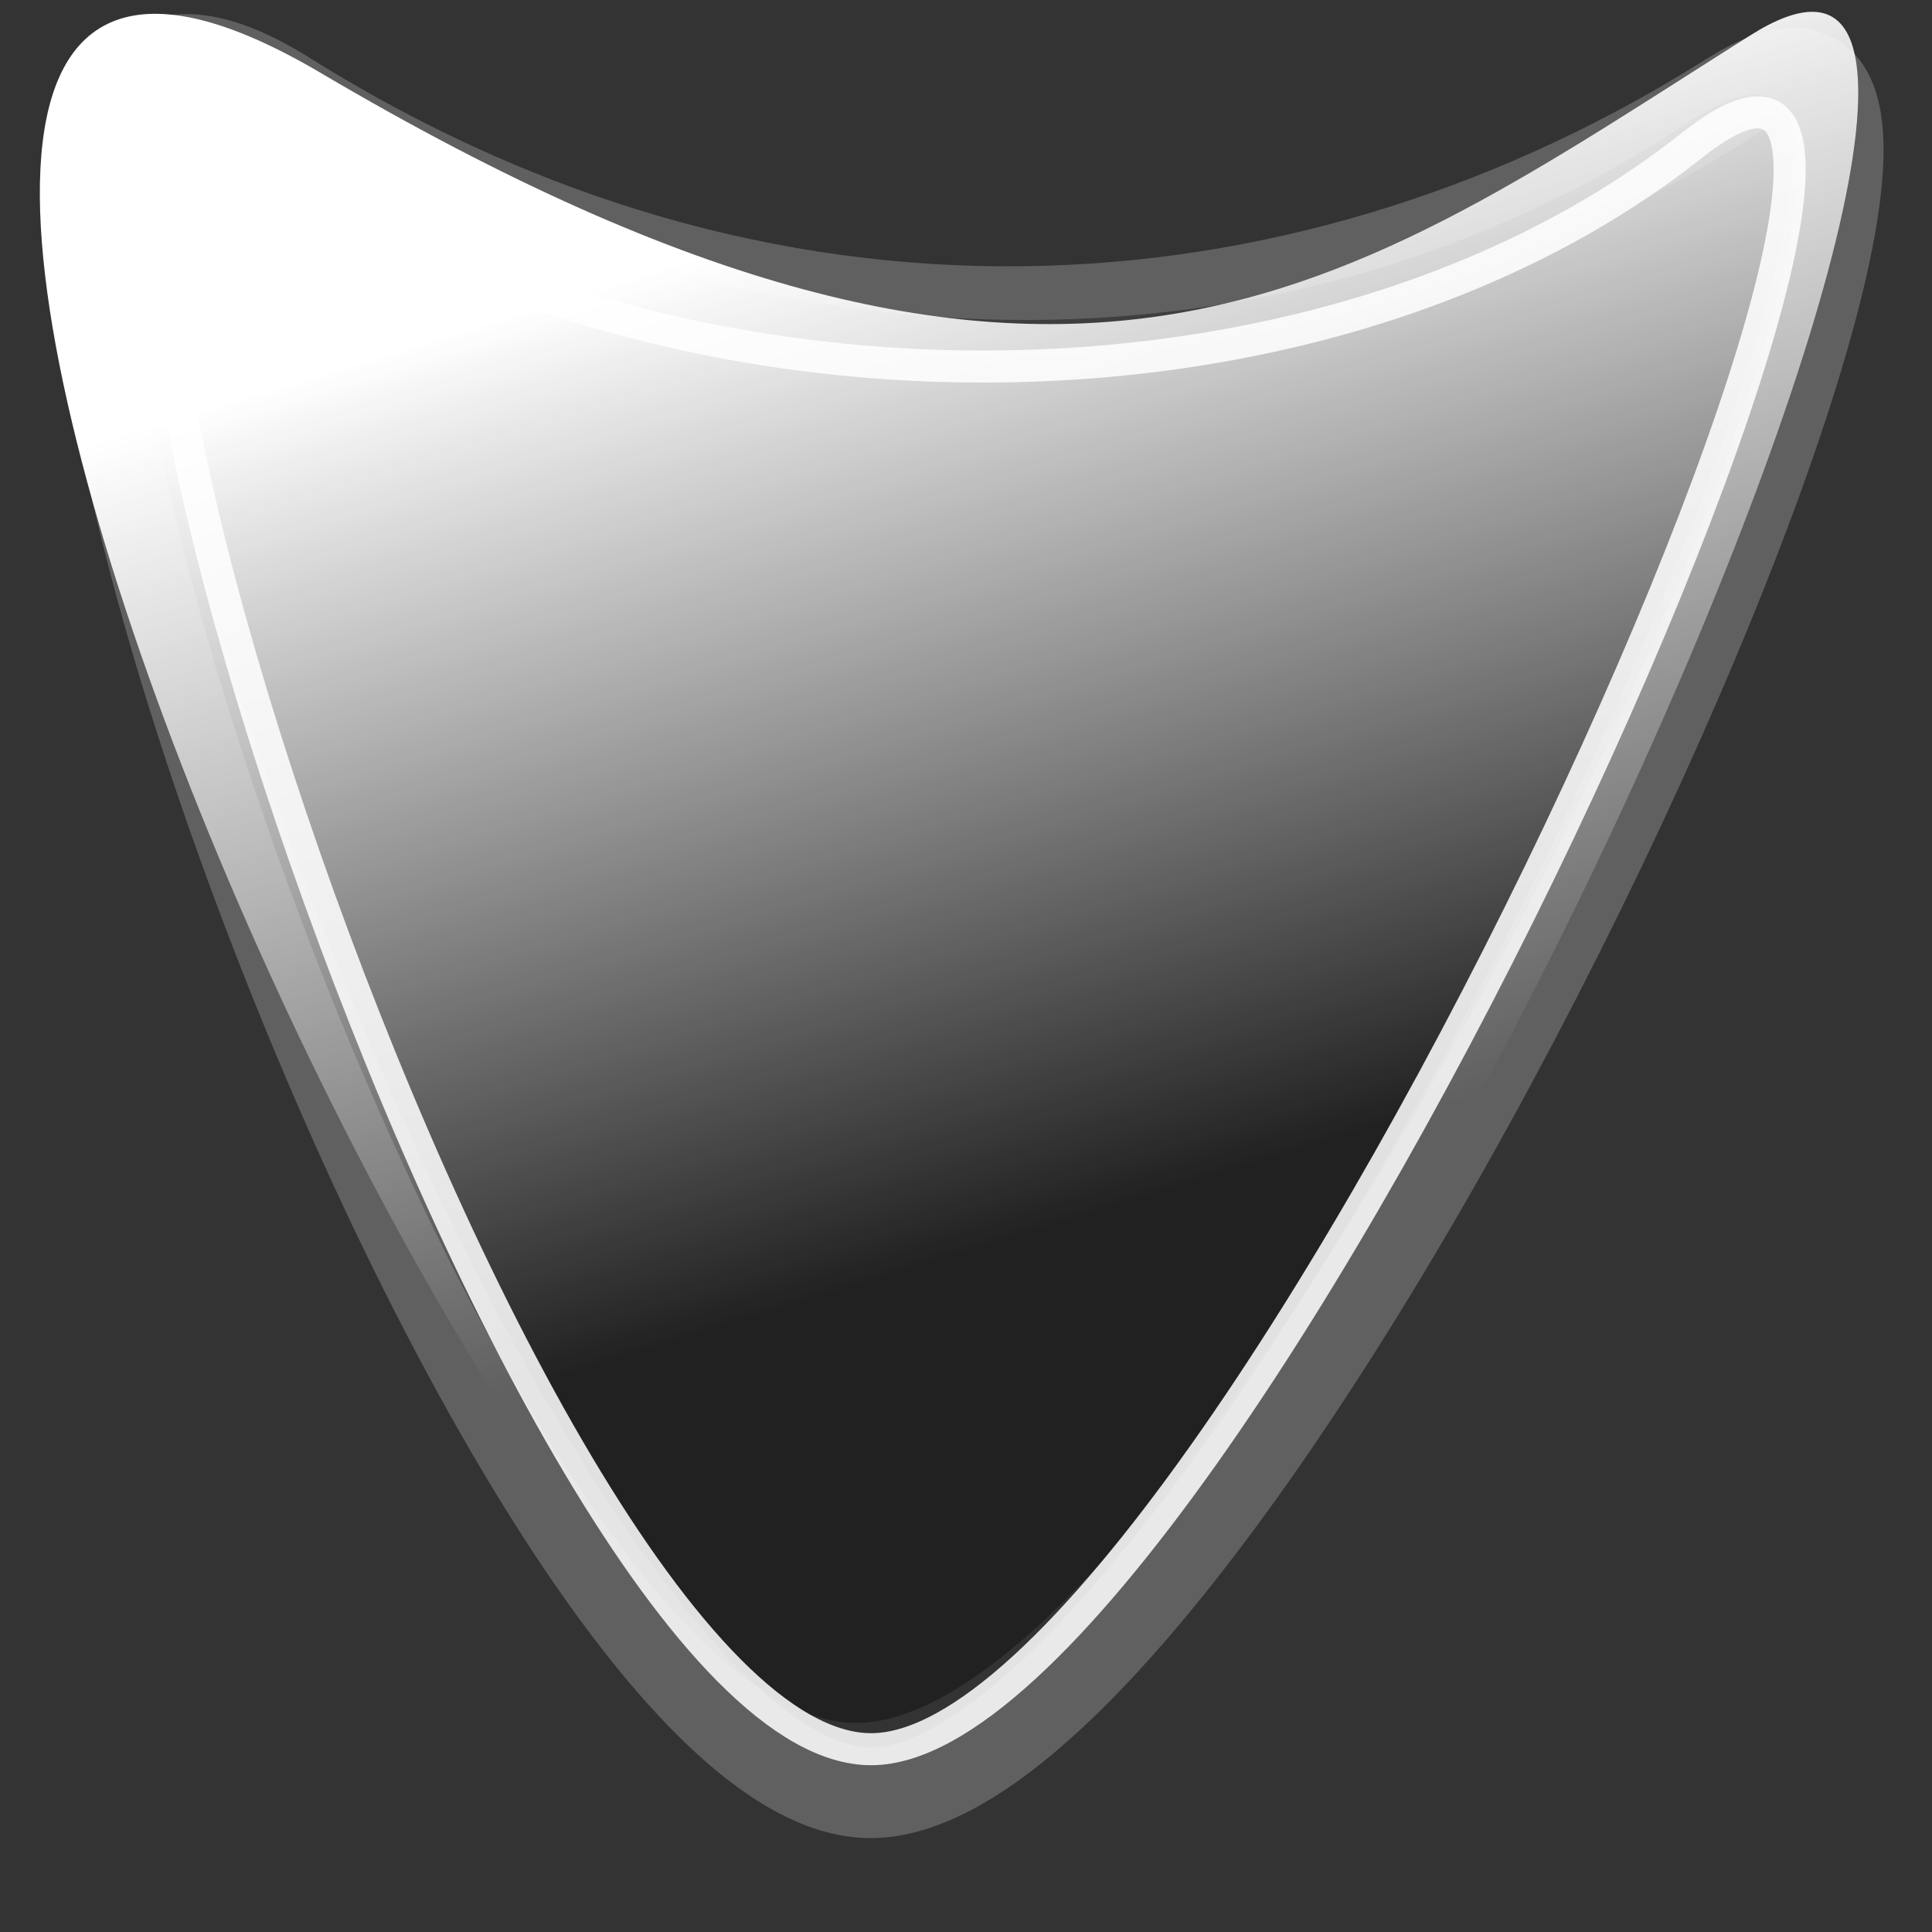
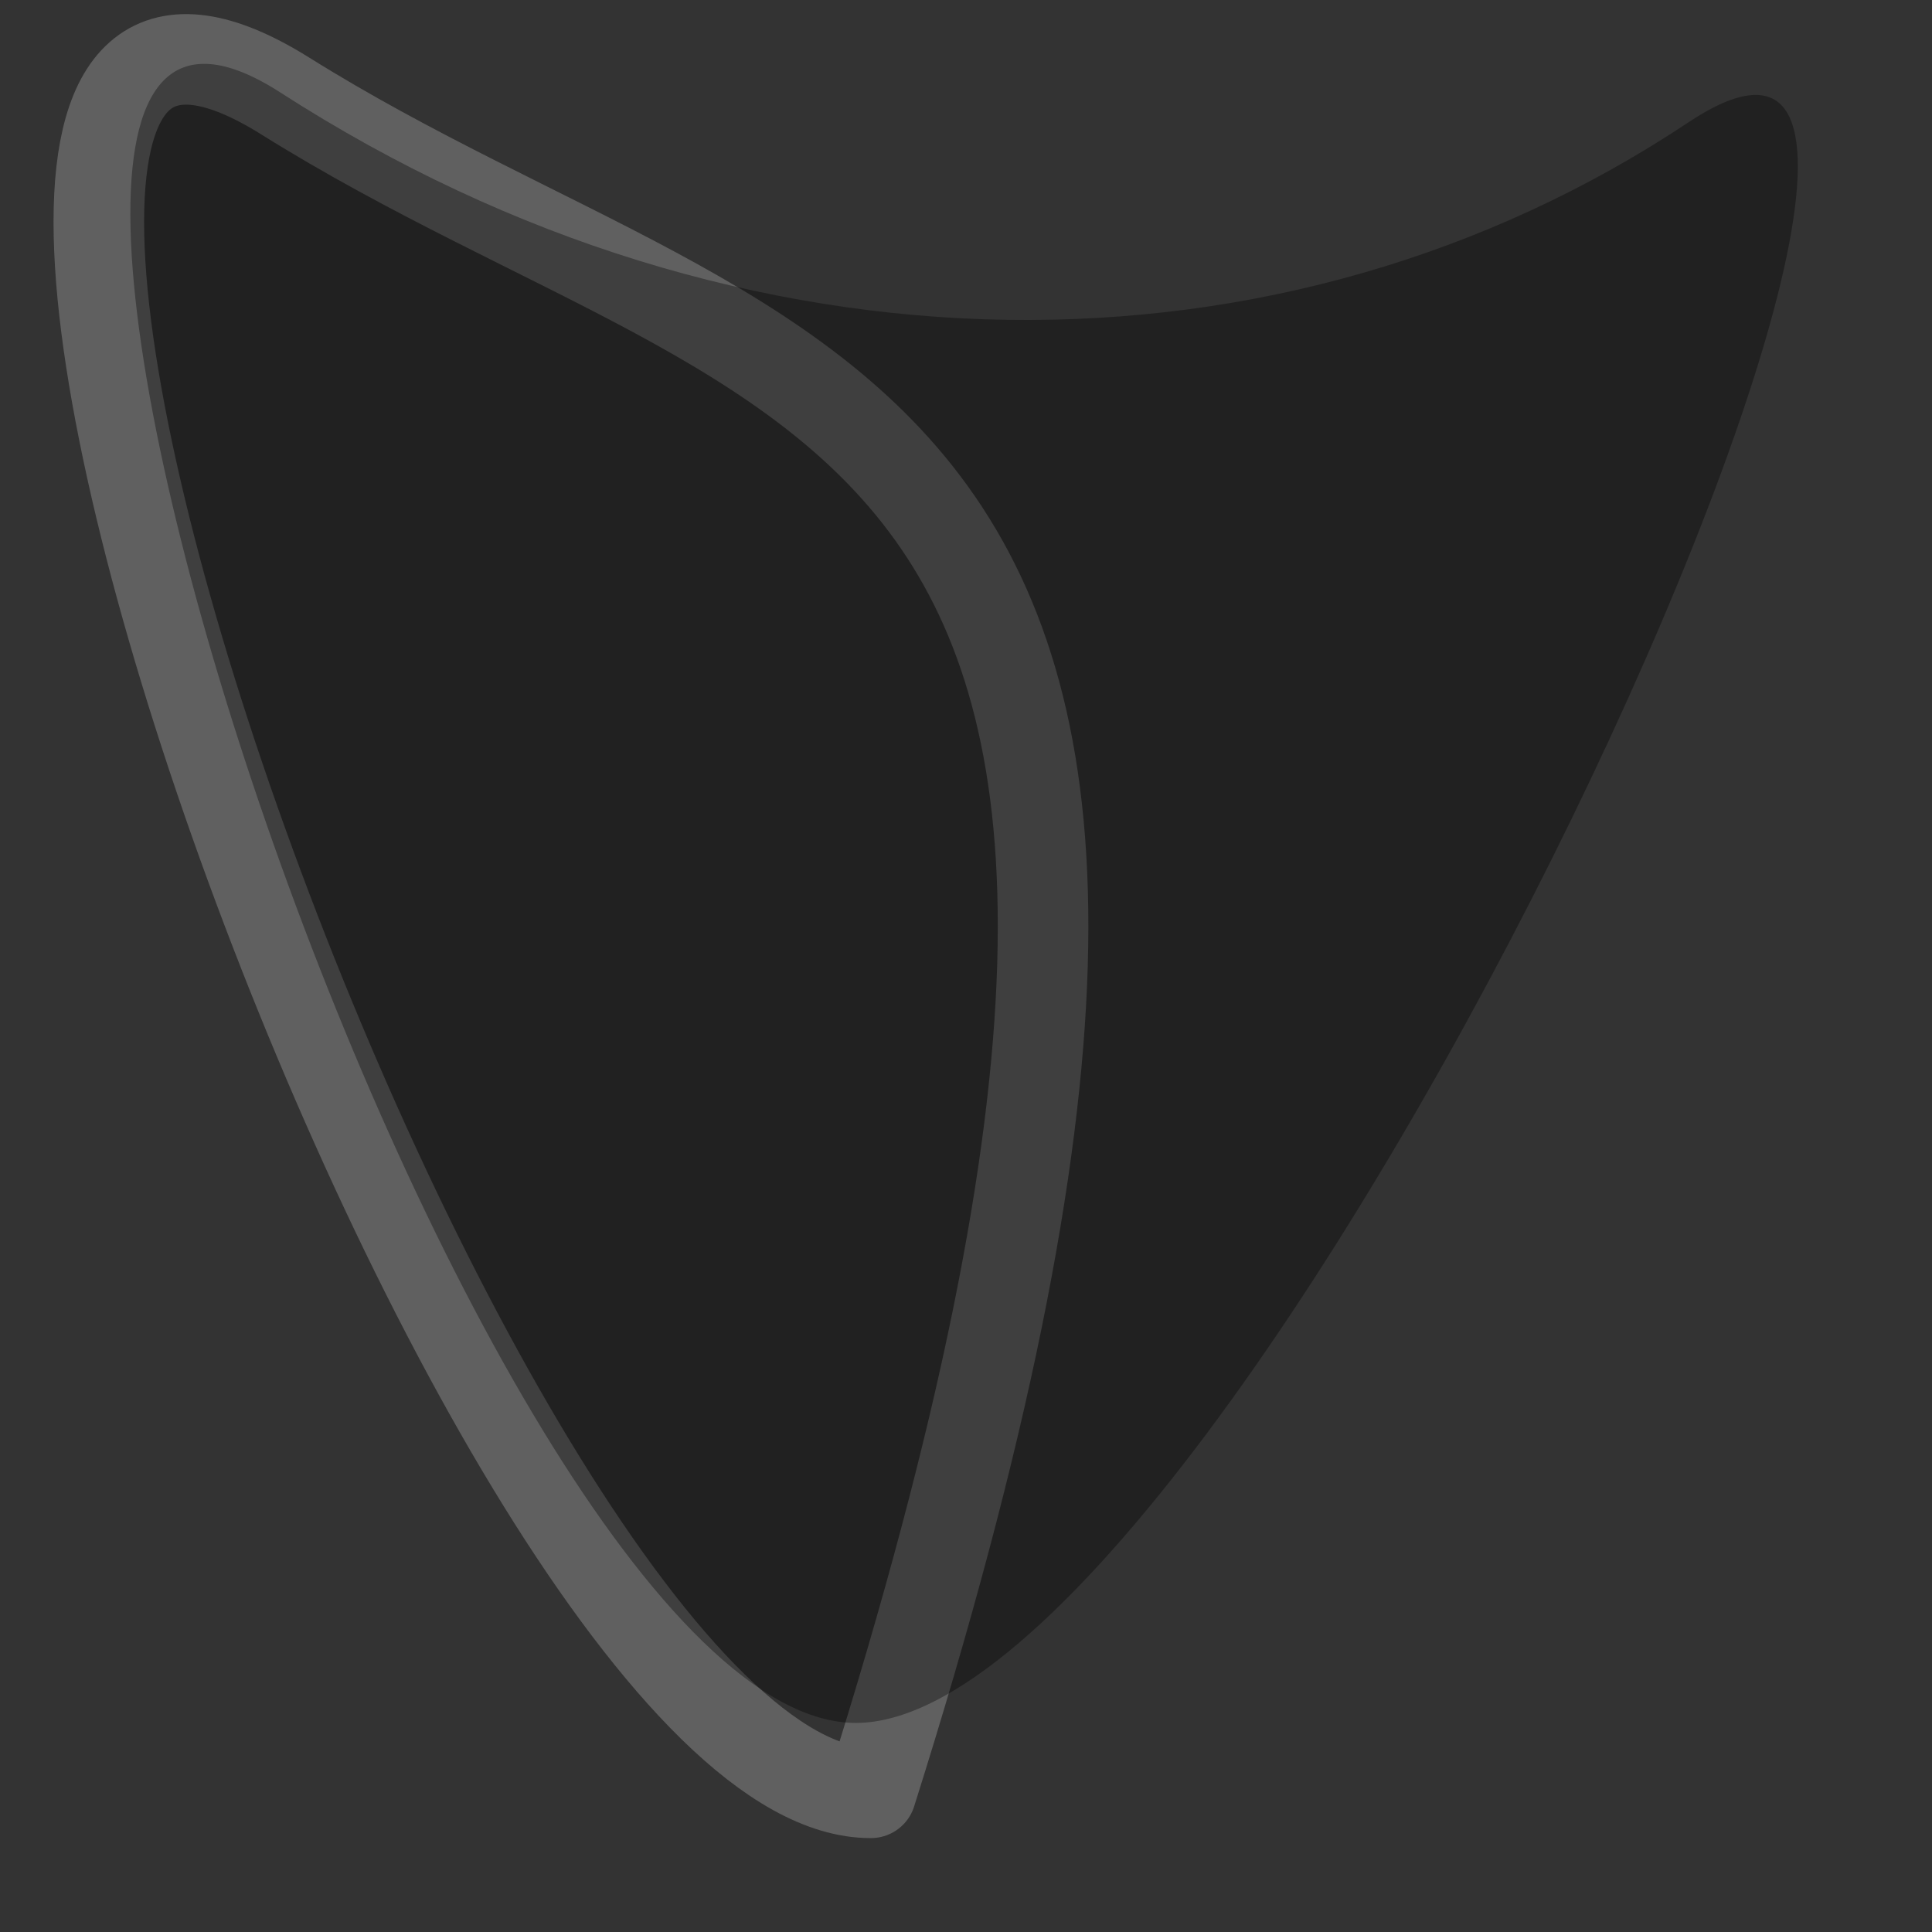
<svg xmlns="http://www.w3.org/2000/svg" xmlns:ns1="http://inkscape.sourceforge.net/DTD/sodipodi-0.dtd" xmlns:ns2="http://www.inkscape.org/namespaces/inkscape" xmlns:xlink="http://www.w3.org/1999/xlink" width="128px" height="128px" id="svg10544" ns1:version="0.32" ns2:version="0.43" ns1:docbase="/home/matteo/.icons/etiquette-glass/scalable/stock" ns1:docname="gtk-go-down.svg">
  <rect width="100%" height="100%" fill="#333333" stroke="none" />
  <defs id="defs10546">
    <linearGradient ns2:collect="always" id="linearGradient10788">
      <stop style="stop-color:#ffffff;stop-opacity:1;" offset="0" id="stop10790" />
      <stop style="stop-color:#ffffff;stop-opacity:0;" offset="1" id="stop10792" />
    </linearGradient>
    <linearGradient id="linearGradient2788">
      <stop style="stop-color:#000000;stop-opacity:0.26;" offset="0" id="stop2790" />
      <stop style="stop-color:#000000;stop-opacity:0;" offset="1" id="stop2792" />
    </linearGradient>
    <linearGradient ns2:collect="always" id="linearGradient2052">
      <stop style="stop-color:#000000;stop-opacity:0.588" offset="0" id="stop2054" />
      <stop style="stop-color:#000000;stop-opacity:0;" offset="1" id="stop2056" />
    </linearGradient>
    <linearGradient ns2:collect="always" id="linearGradient11290">
      <stop style="stop-color:#1fdc49;stop-opacity:1;" offset="0" id="stop11292" />
      <stop style="stop-color:#17af3a;stop-opacity:1" offset="1" id="stop11294" />
    </linearGradient>
    <linearGradient ns2:collect="always" id="linearGradient11282">
      <stop style="stop-color:#ffffff;stop-opacity:0.868" offset="0" id="stop11284" />
      <stop style="stop-color:#ffffff;stop-opacity:0;" offset="1" id="stop11286" />
    </linearGradient>
    <linearGradient ns2:collect="always" xlink:href="#linearGradient11282" id="linearGradient1317" gradientUnits="userSpaceOnUse" gradientTransform="matrix(1.891,5.166569e-2,-3.501490e-2,1.835,-16.598,-37.601)" x1="39.073" y1="12.679" x2="48.647" y2="66.243" />
    <linearGradient ns2:collect="always" xlink:href="#linearGradient11290" id="linearGradient1320" gradientUnits="userSpaceOnUse" gradientTransform="matrix(1.891,5.166568e-2,-3.501490e-2,1.835,-18.15,-35.531)" x1="37.52" y1="46.577" x2="43.73" y2="74.782" />
    <linearGradient ns2:collect="always" xlink:href="#linearGradient2052" id="linearGradient2058" x1="64.104" y1="179.752" x2="68.313" y2="83.493" gradientUnits="userSpaceOnUse" gradientTransform="matrix(1,0,0,1.196,4.658,-13.397)" />
    <radialGradient ns2:collect="always" xlink:href="#linearGradient2788" id="radialGradient2794" cx="51.752" cy="99.019" fx="51.752" fy="99.019" r="47.094" gradientTransform="matrix(1,0,0,0.176,0,81.609)" gradientUnits="userSpaceOnUse" />
    <linearGradient ns2:collect="always" xlink:href="#linearGradient10788" id="linearGradient10794" x1="18.875" y1="51.52" x2="84.111" y2="71.59" gradientUnits="userSpaceOnUse" gradientTransform="matrix(0,1,1,0,5.059,-5.003)" />
  </defs>
  <ns1:namedview id="base" pagecolor="#ffffff" bordercolor="#666666" borderopacity="1.0" ns2:pageopacity="0.0" ns2:pageshadow="2" ns2:zoom="1.9322917" ns2:cx="-19.79416" ns2:cy="60.486886" ns2:document-units="px" ns2:current-layer="layer1" ns2:window-width="921" ns2:window-height="579" ns2:window-x="46" ns2:window-y="77" />
  <g ns2:label="Layer 1" ns2:groupmode="layer" id="layer1">
-     <path style="fill:none;fill-opacity:0.75;fill-rule:evenodd;stroke:#666666;stroke-width:6;stroke-linecap:butt;stroke-linejoin:round;stroke-miterlimit:4;stroke-dasharray:none;stroke-opacity:0.879" d="M 18.889,6.355 C -16.202,-15.589 32.086,118.881 57.703,118.778 C 83.321,118.674 142.136,-10.918 114.631,6.458 C 87.849,23.376 52.399,27.31 18.889,6.355 z " id="path2068" ns1:nodetypes="czzz" />
+     <path style="fill:none;fill-opacity:0.75;fill-rule:evenodd;stroke:#666666;stroke-width:6;stroke-linecap:butt;stroke-linejoin:round;stroke-miterlimit:4;stroke-dasharray:none;stroke-opacity:0.879" d="M 18.889,6.355 C -16.202,-15.589 32.086,118.881 57.703,118.778 C 87.849,23.376 52.399,27.31 18.889,6.355 z " id="path2068" ns1:nodetypes="czzz" />
    <path style="fill:#000000;fill-opacity:0.344;fill-rule:evenodd;stroke:none;stroke-width:4.477;stroke-linecap:butt;stroke-linejoin:round;stroke-miterlimit:4;stroke-dasharray:none;stroke-opacity:1" d="M 18.564,6.121 C -10.577,-12.627 31.233,114.257 56.732,114.148 C 82.232,114.04 139.224,-10.103 111.845,8.115 C 85.187,25.853 49.259,25.905 18.564,6.121 z " id="path2796" ns1:nodetypes="czzz" />
-     <path style="fill:none;fill-opacity:0.344;fill-rule:evenodd;stroke:#ffffff;stroke-width:2.123;stroke-linecap:butt;stroke-linejoin:round;stroke-miterlimit:4;stroke-dasharray:none;stroke-opacity:0.863" d="M 18.009,10.4 C -5.699,-6.707 34.261,115.984 57.742,115.889 C 81.222,115.794 137.575,-10.562 112.095,9.629 C 87.256,29.312 43.474,28.774 18.009,10.4 z " id="path4250" ns1:nodetypes="czzz" />
-     <path style="fill:url(#linearGradient10794);fill-opacity:1;fill-rule:evenodd;stroke:none;stroke-width:4.477;stroke-linecap:butt;stroke-linejoin:round;stroke-miterlimit:4;stroke-dasharray:none;stroke-opacity:1" d="M 21.247,4.831 C -28.081,-24.272 33.408,118.392 59.026,118.289 C 84.643,118.185 143.458,-15.03 115.953,2.346 C 89.171,19.265 70.799,34.067 21.247,4.831 z " id="path10060" ns1:nodetypes="czzz" />
  </g>
</svg>